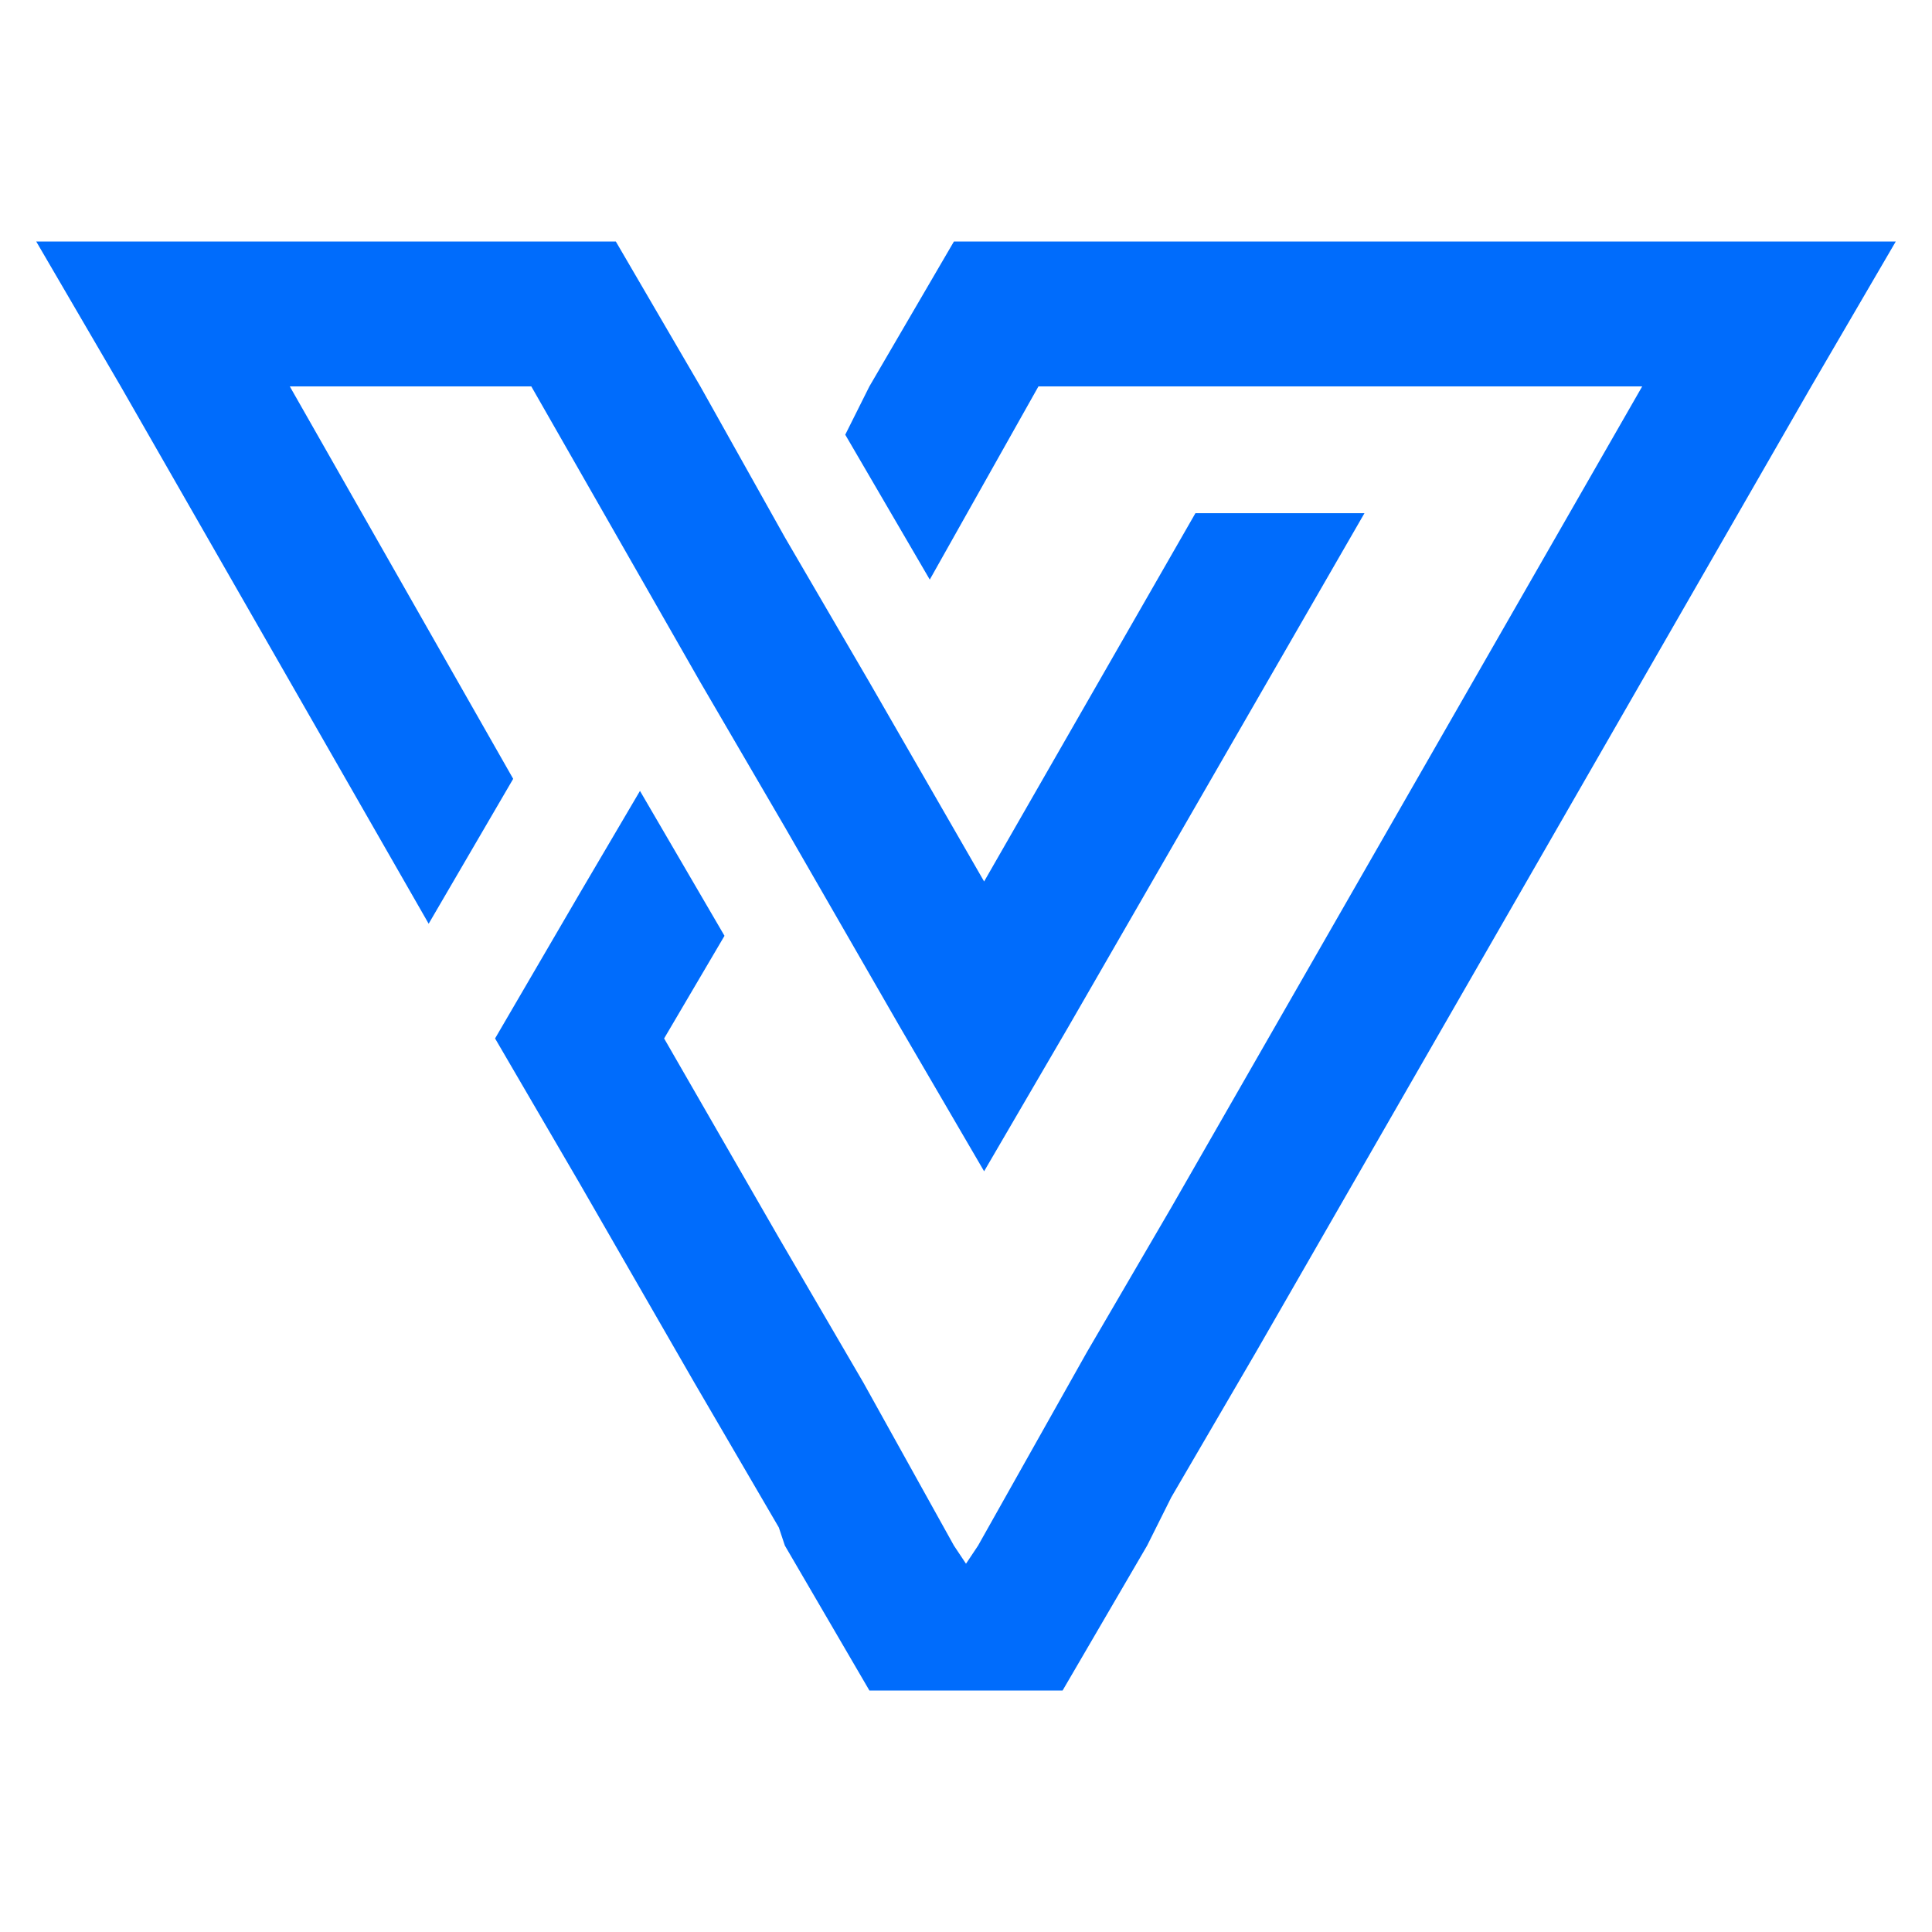
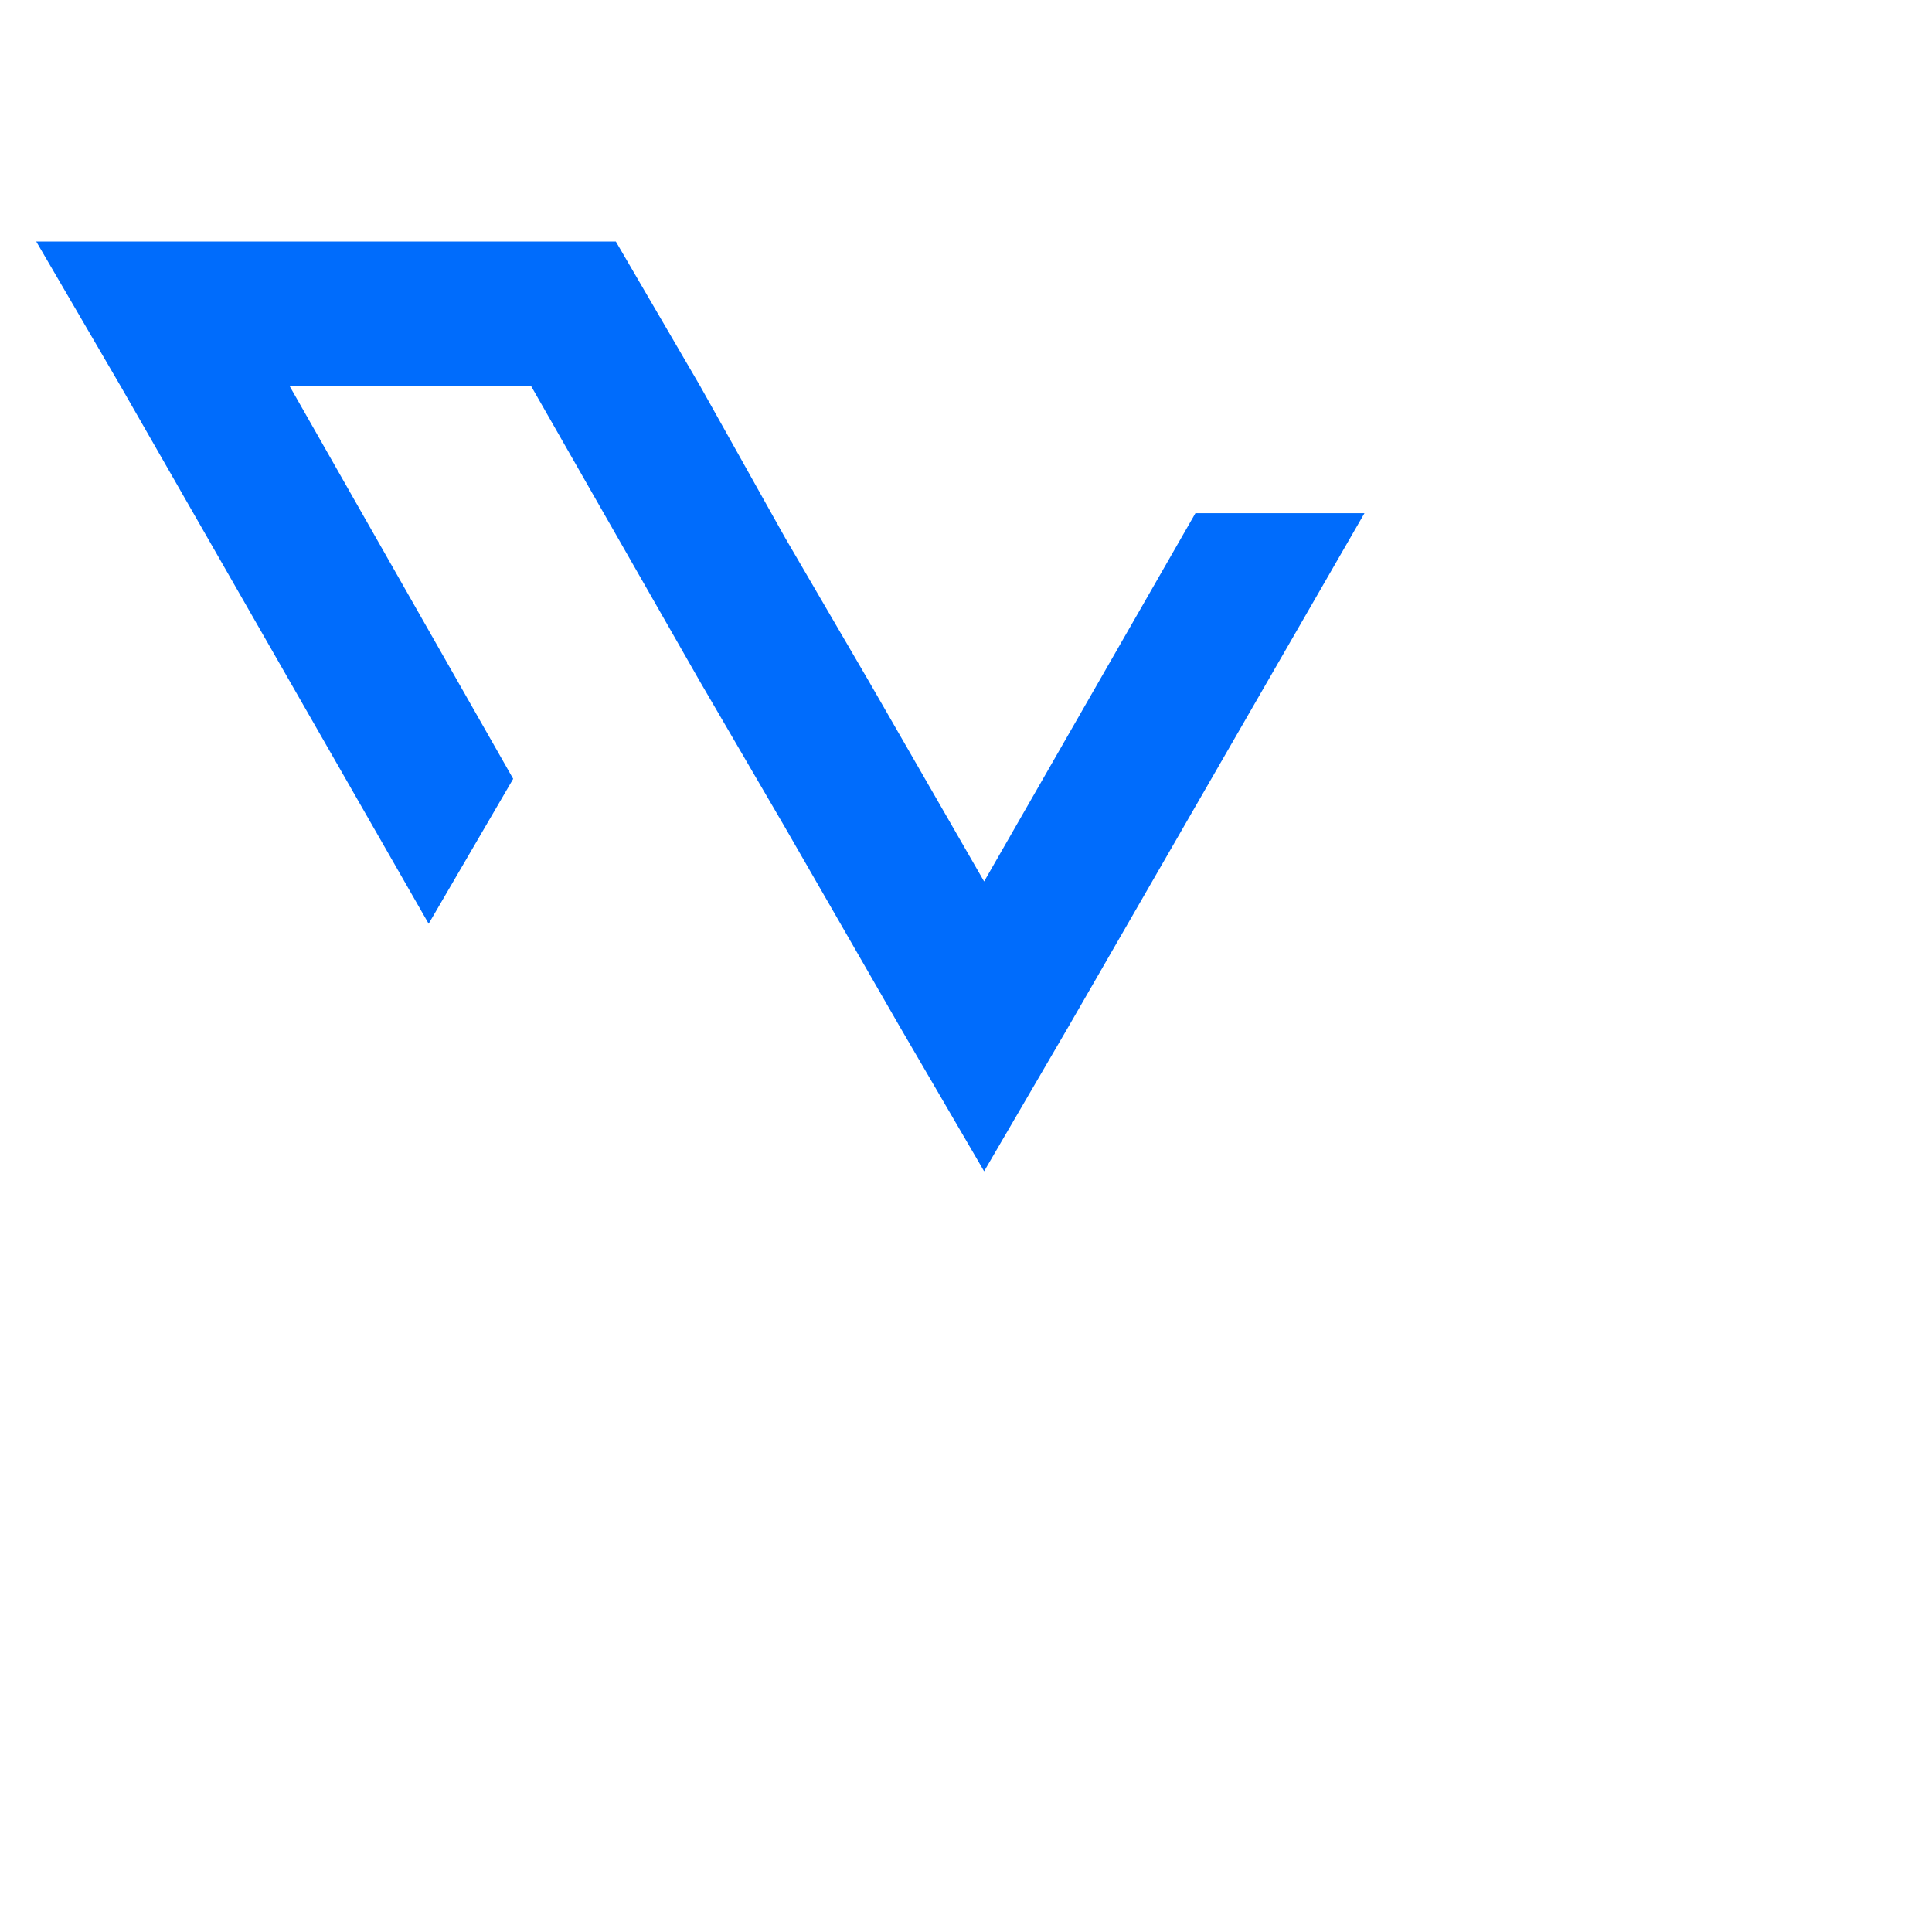
<svg xmlns="http://www.w3.org/2000/svg" version="1.1" id="Layer_1" x="0px" y="0px" width="32px" height="32px" viewBox="0 0 32 32" style="enable-background:new 0 0 32 32;" xml:space="preserve">
  <style type="text/css">
	.st0{fill-rule:evenodd;clip-rule:evenodd;fill:#006CFC;}
</style>
  <g>
-     <polygon class="st0" points="11,17.2 12,15.5 10.6,13.1 9.6,14.8 8.2,17.2 9.6,19.6 11.5,22.9 12.9,25.3 13,25.6 14.4,28 14.8,28    17.2,28 17.6,28 19,25.6 19.4,24.8 20.8,22.4 30,6.4 31.4,4 28.6,4 25.2,4 22.4,4 18.6,4 15.8,4 14.4,6.4 14,7.2 15.4,9.6    17.2,6.4 21,6.4 23.8,6.4 27.2,6.4 19.4,20 18,22.4 16.2,25.6 16,25.9 15.8,25.6 14.3,22.9 12.9,20.5  " />
    <polygon class="st0" points="3.4,4 0.6,4 0.6,4 2,6.4 7.1,15.3 8.5,12.9 4.8,6.4 8.8,6.4 11.6,11.3 13,13.7 14.9,17 16.3,19.4    17.7,17 22.6,8.5 19.8,8.5 16.3,14.6 14.4,11.3 13,8.9 11.6,6.4 10.2,4 7.4,4  " />
  </g>
</svg>